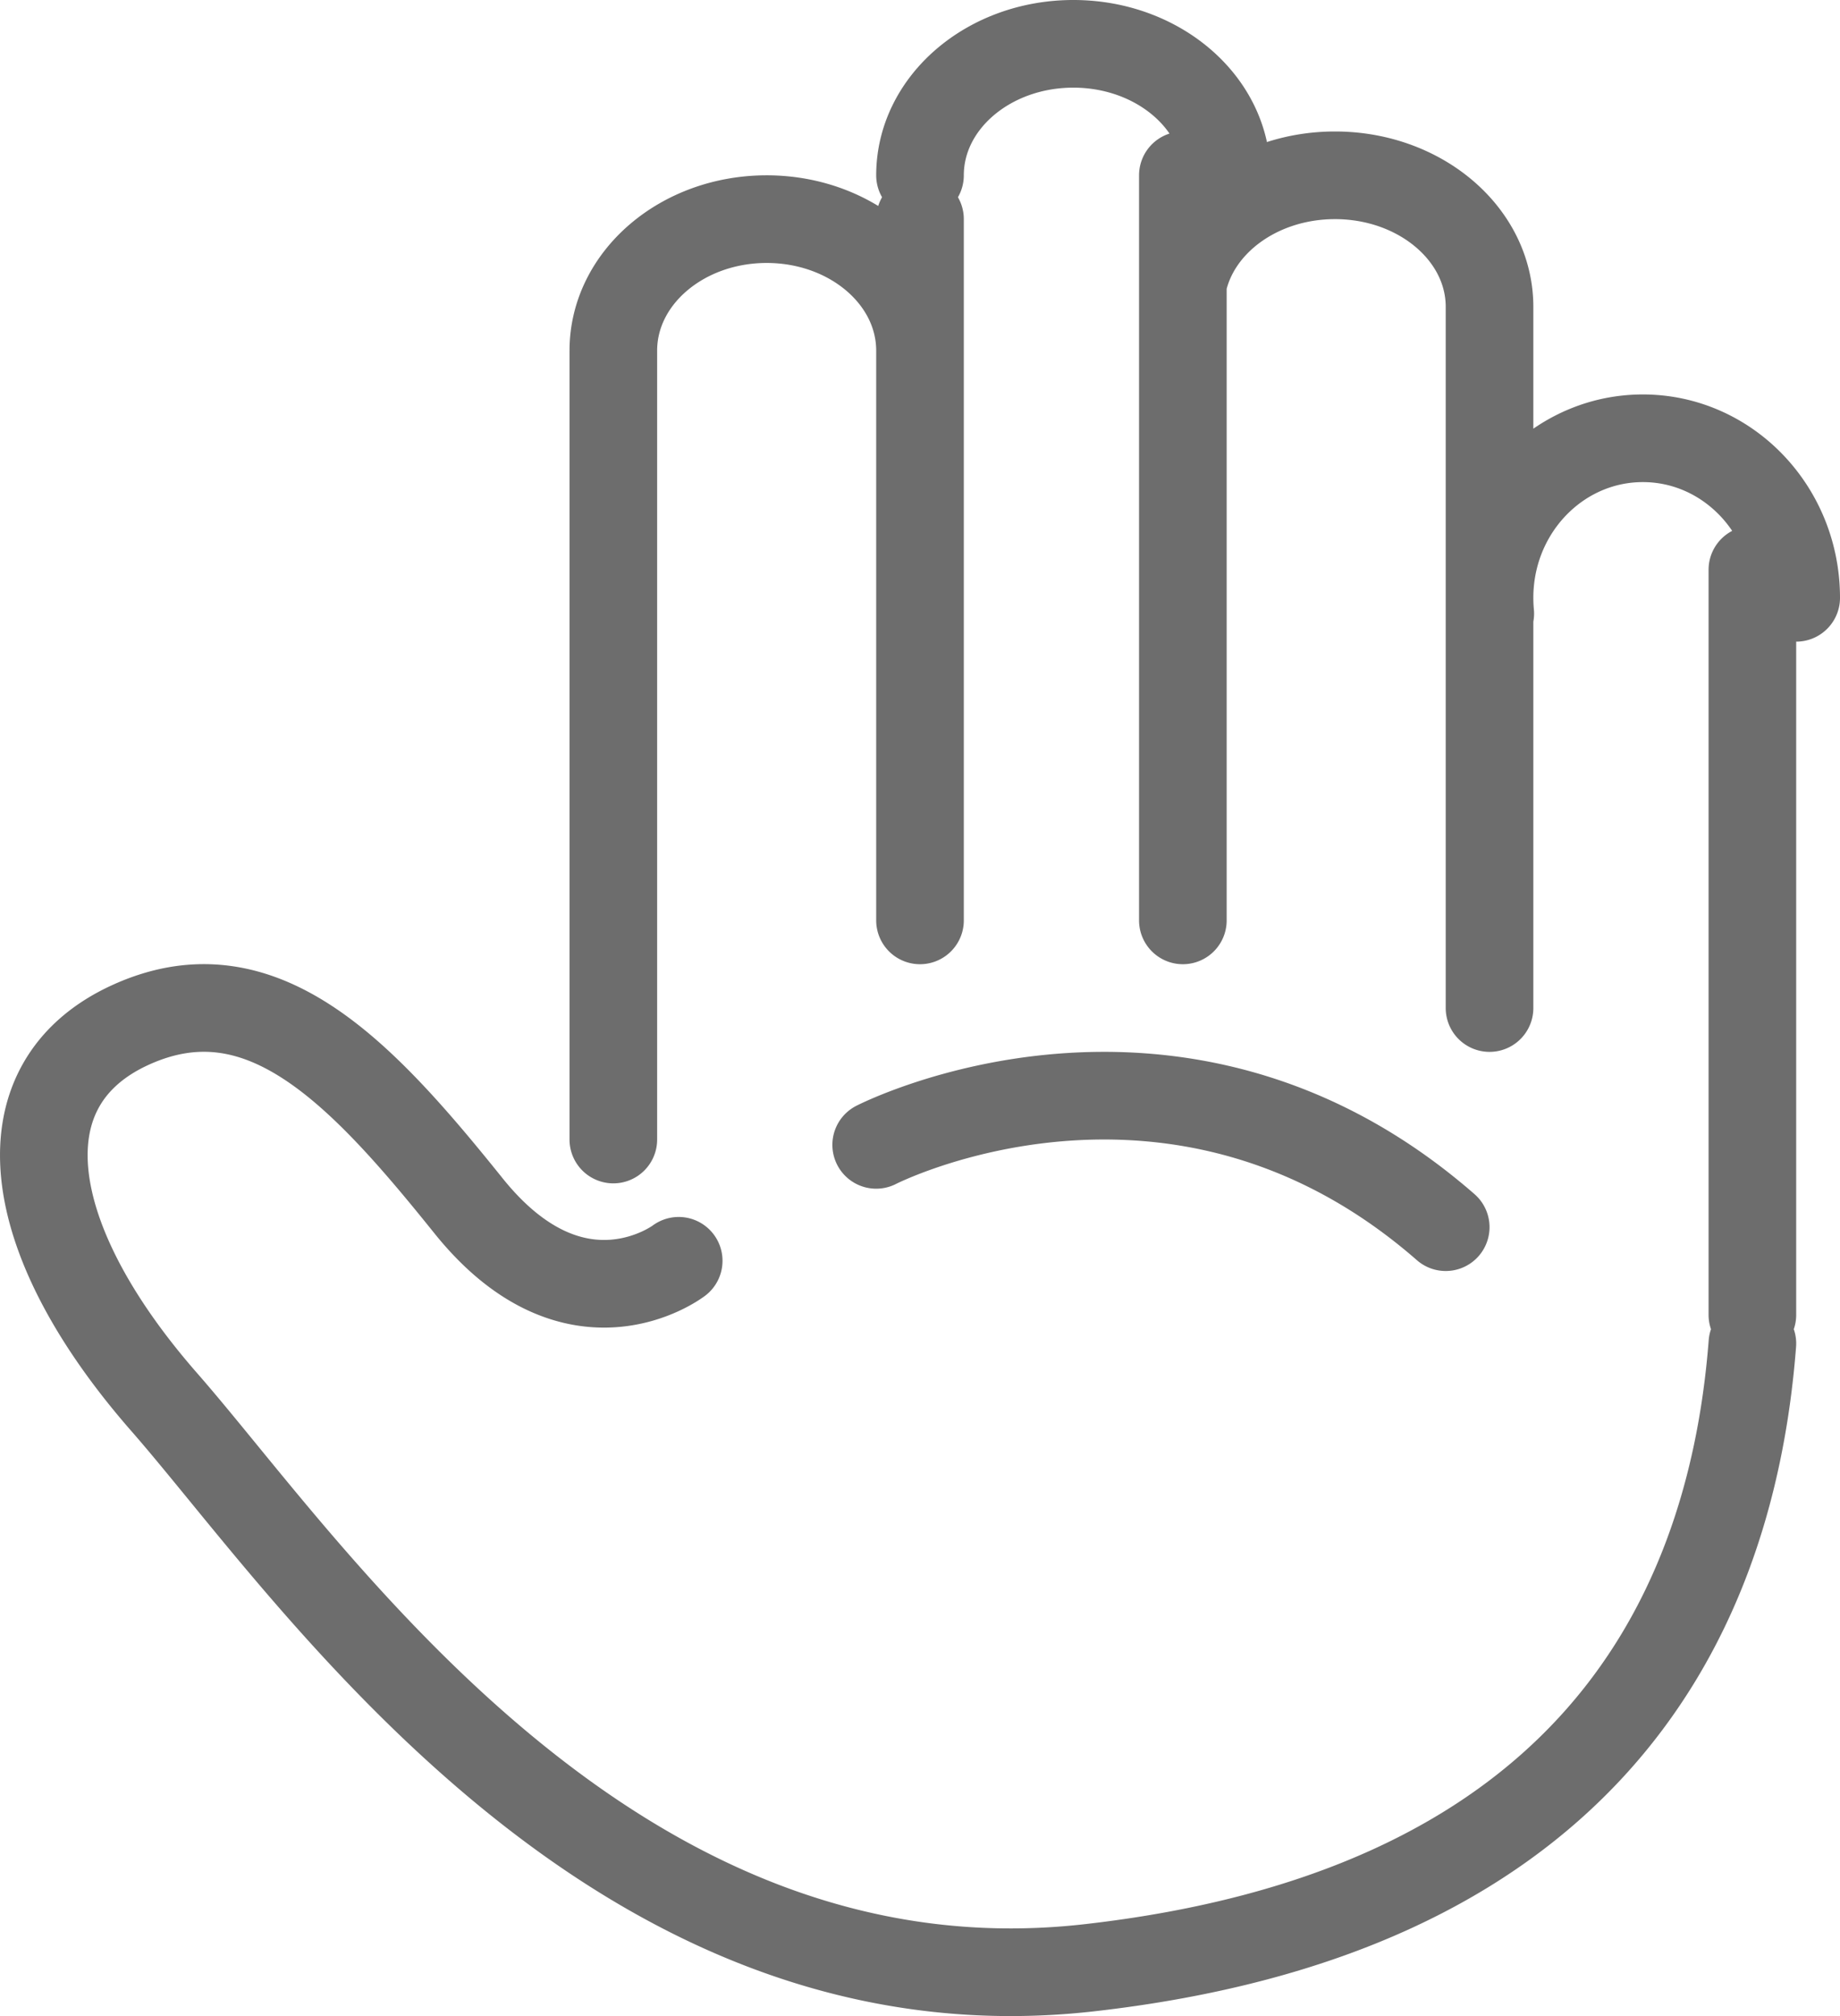
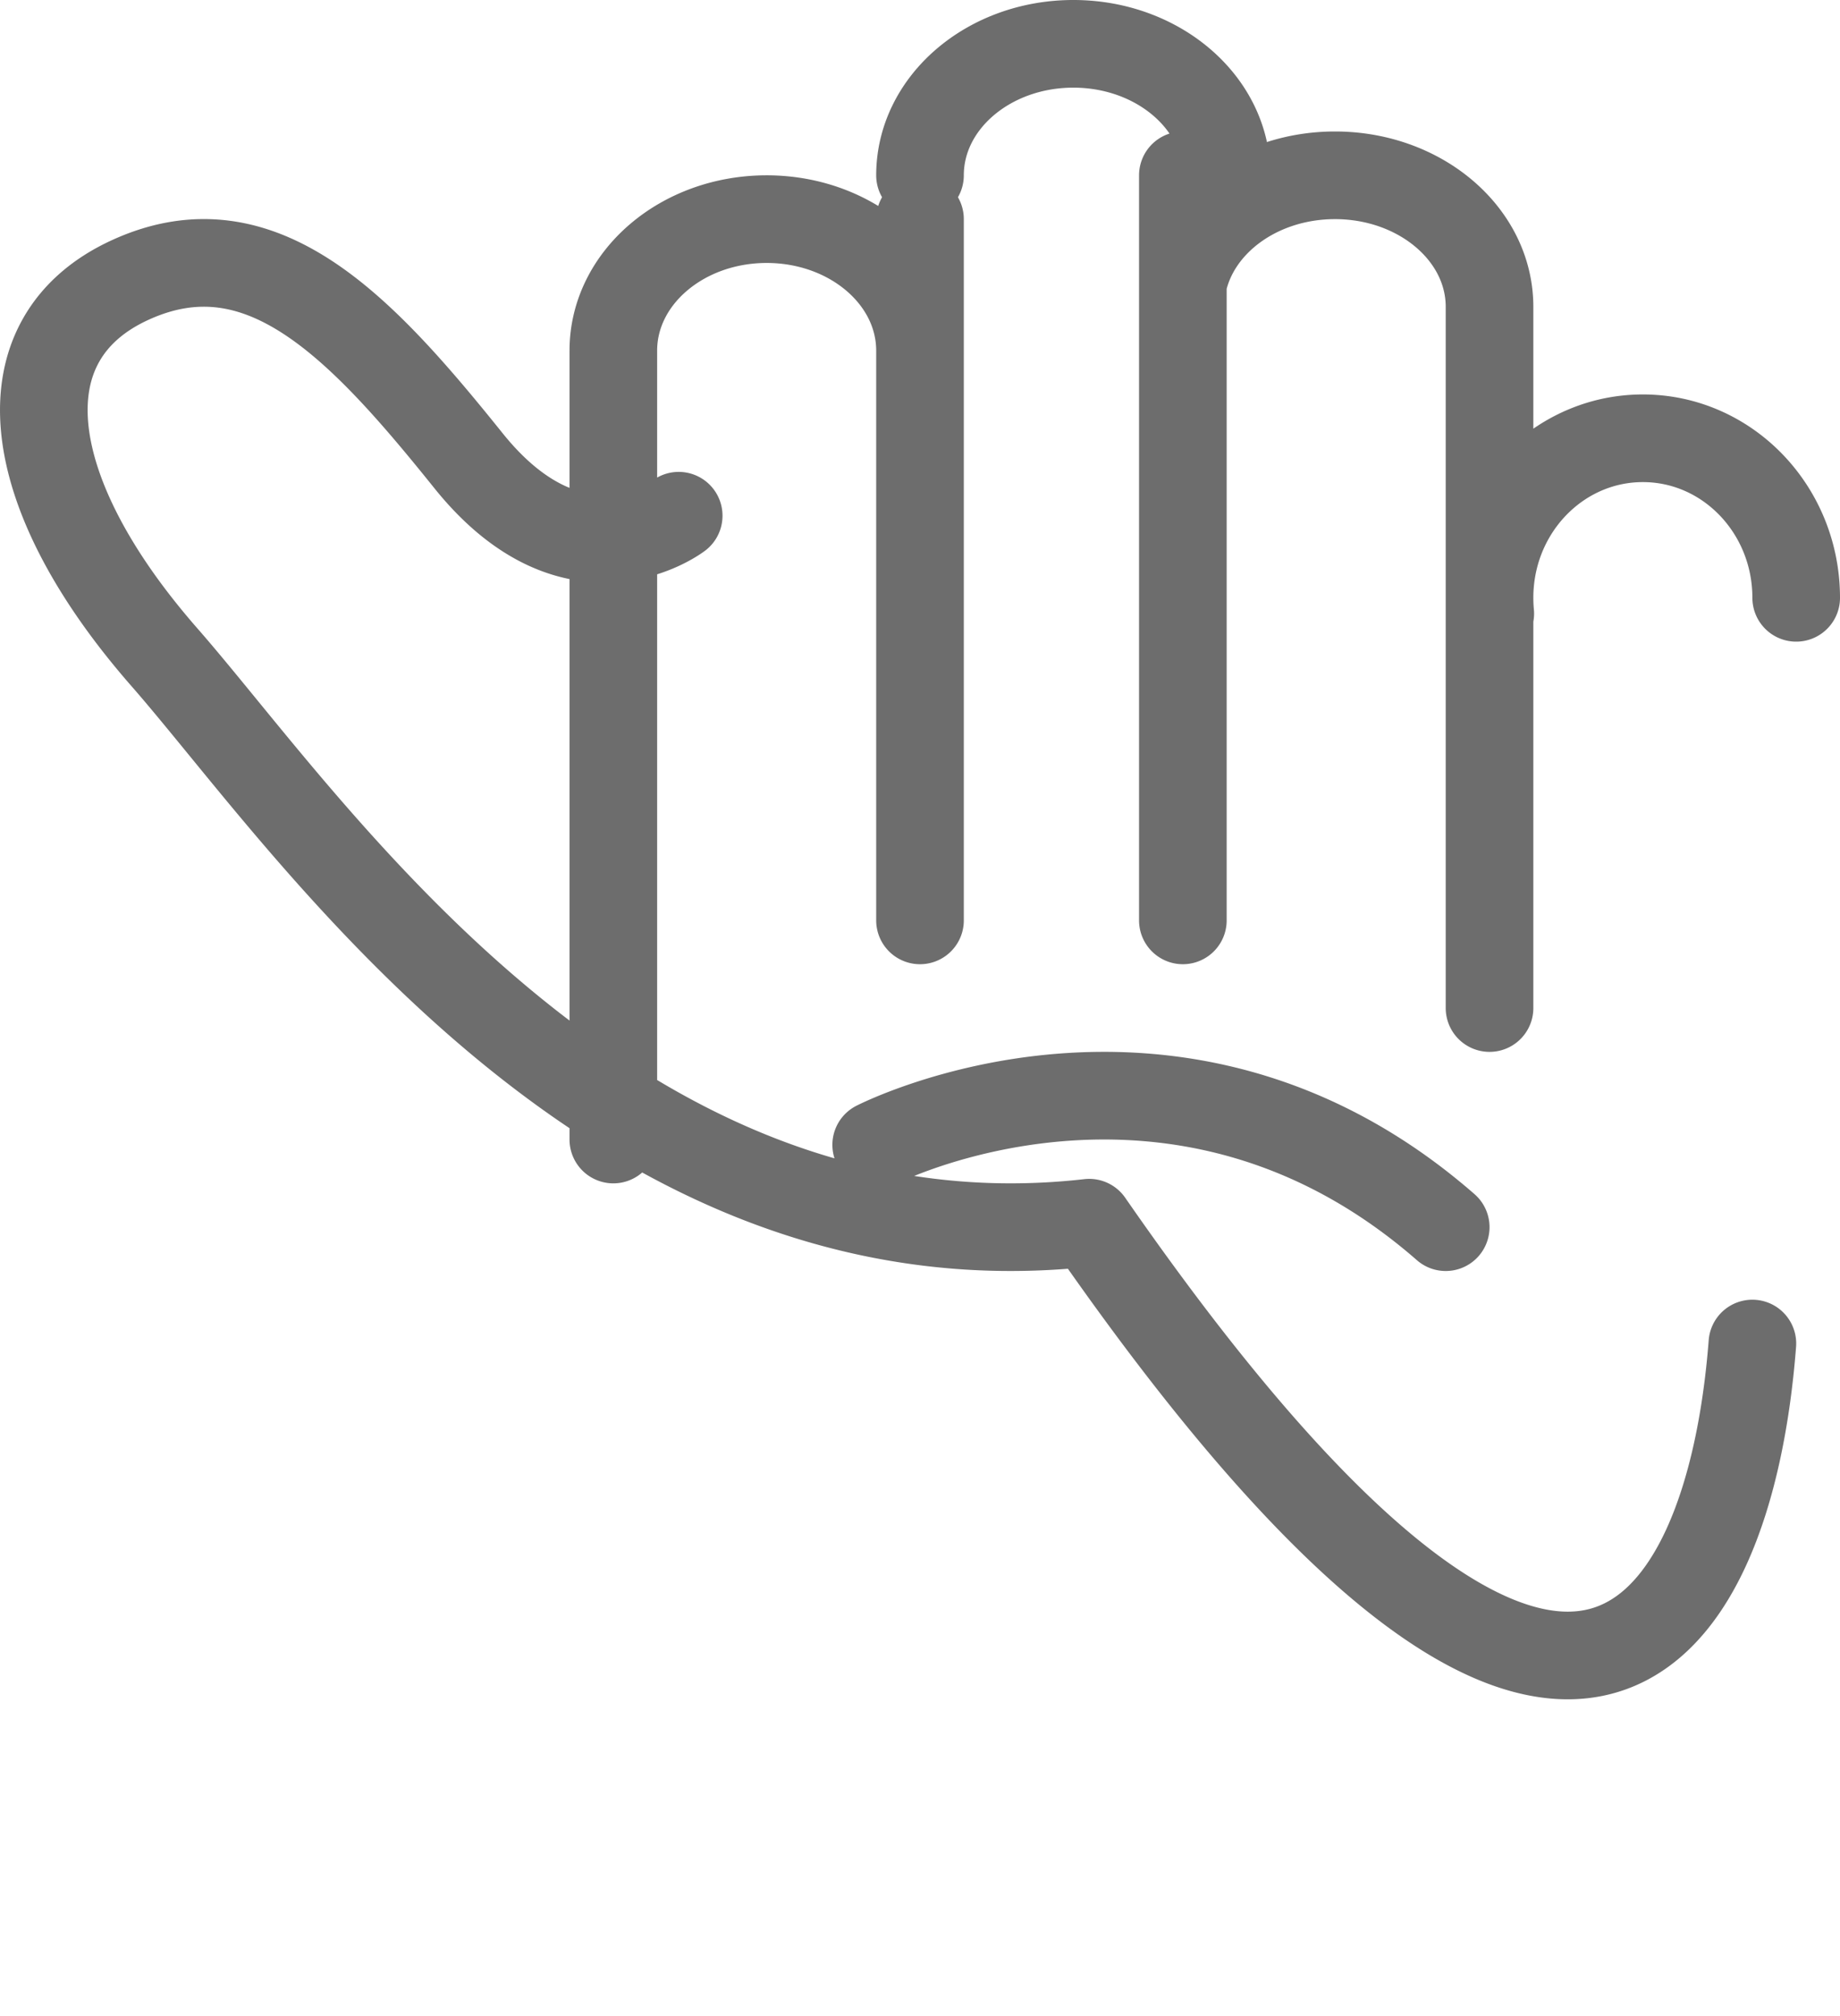
<svg xmlns="http://www.w3.org/2000/svg" width="42" height="46" viewBox="0 0 42 46">
  <title> Group 23 </title>
-   <path d="M14 8c0-1.657 1.567-3 3.5-3C19.434 5 21 6.343 21 8m20 5.64c0-2.01-1.567-3.64-3.5-3.64-1.816 0-3.31 1.44-3.483 3.28a3.822 3.822 0 0 0 0 .72M21 4c0-1.657 1.567-3 3.5-3S28 2.343 28 4m-1 2.474C27.293 5.067 28.736 4 30.473 4 32.42 4 34 5.343 34 7M21 5v16m6-17v17m7-14v16M14 8v18m26-13v17m-24.508-1.233s-2.345 1.793-4.794-1.25c-2.448-3.047-4.718-5.48-7.694-4.143-2.977 1.336-2.564 4.843.756 8.63 3.32 3.793 10.173 14.13 21.102 12.894C35.792 43.66 39.478 37.418 40 30.655m-20-4.533S26.832 22.615 33 28" stroke="#6D6D6D" stroke-width="2" fill="none" stroke-linecap="round" stroke-linejoin="round" />
+   <path d="M14 8c0-1.657 1.567-3 3.5-3C19.434 5 21 6.343 21 8m20 5.64c0-2.01-1.567-3.64-3.5-3.64-1.816 0-3.31 1.44-3.483 3.28a3.822 3.822 0 0 0 0 .72M21 4c0-1.657 1.567-3 3.5-3S28 2.343 28 4m-1 2.474C27.293 5.067 28.736 4 30.473 4 32.42 4 34 5.343 34 7M21 5v16m6-17v17m7-14v16M14 8v18m26-13m-24.508-1.233s-2.345 1.793-4.794-1.25c-2.448-3.047-4.718-5.48-7.694-4.143-2.977 1.336-2.564 4.843.756 8.63 3.32 3.793 10.173 14.13 21.102 12.894C35.792 43.66 39.478 37.418 40 30.655m-20-4.533S26.832 22.615 33 28" stroke="#6D6D6D" stroke-width="2" fill="none" stroke-linecap="round" stroke-linejoin="round" />
</svg>